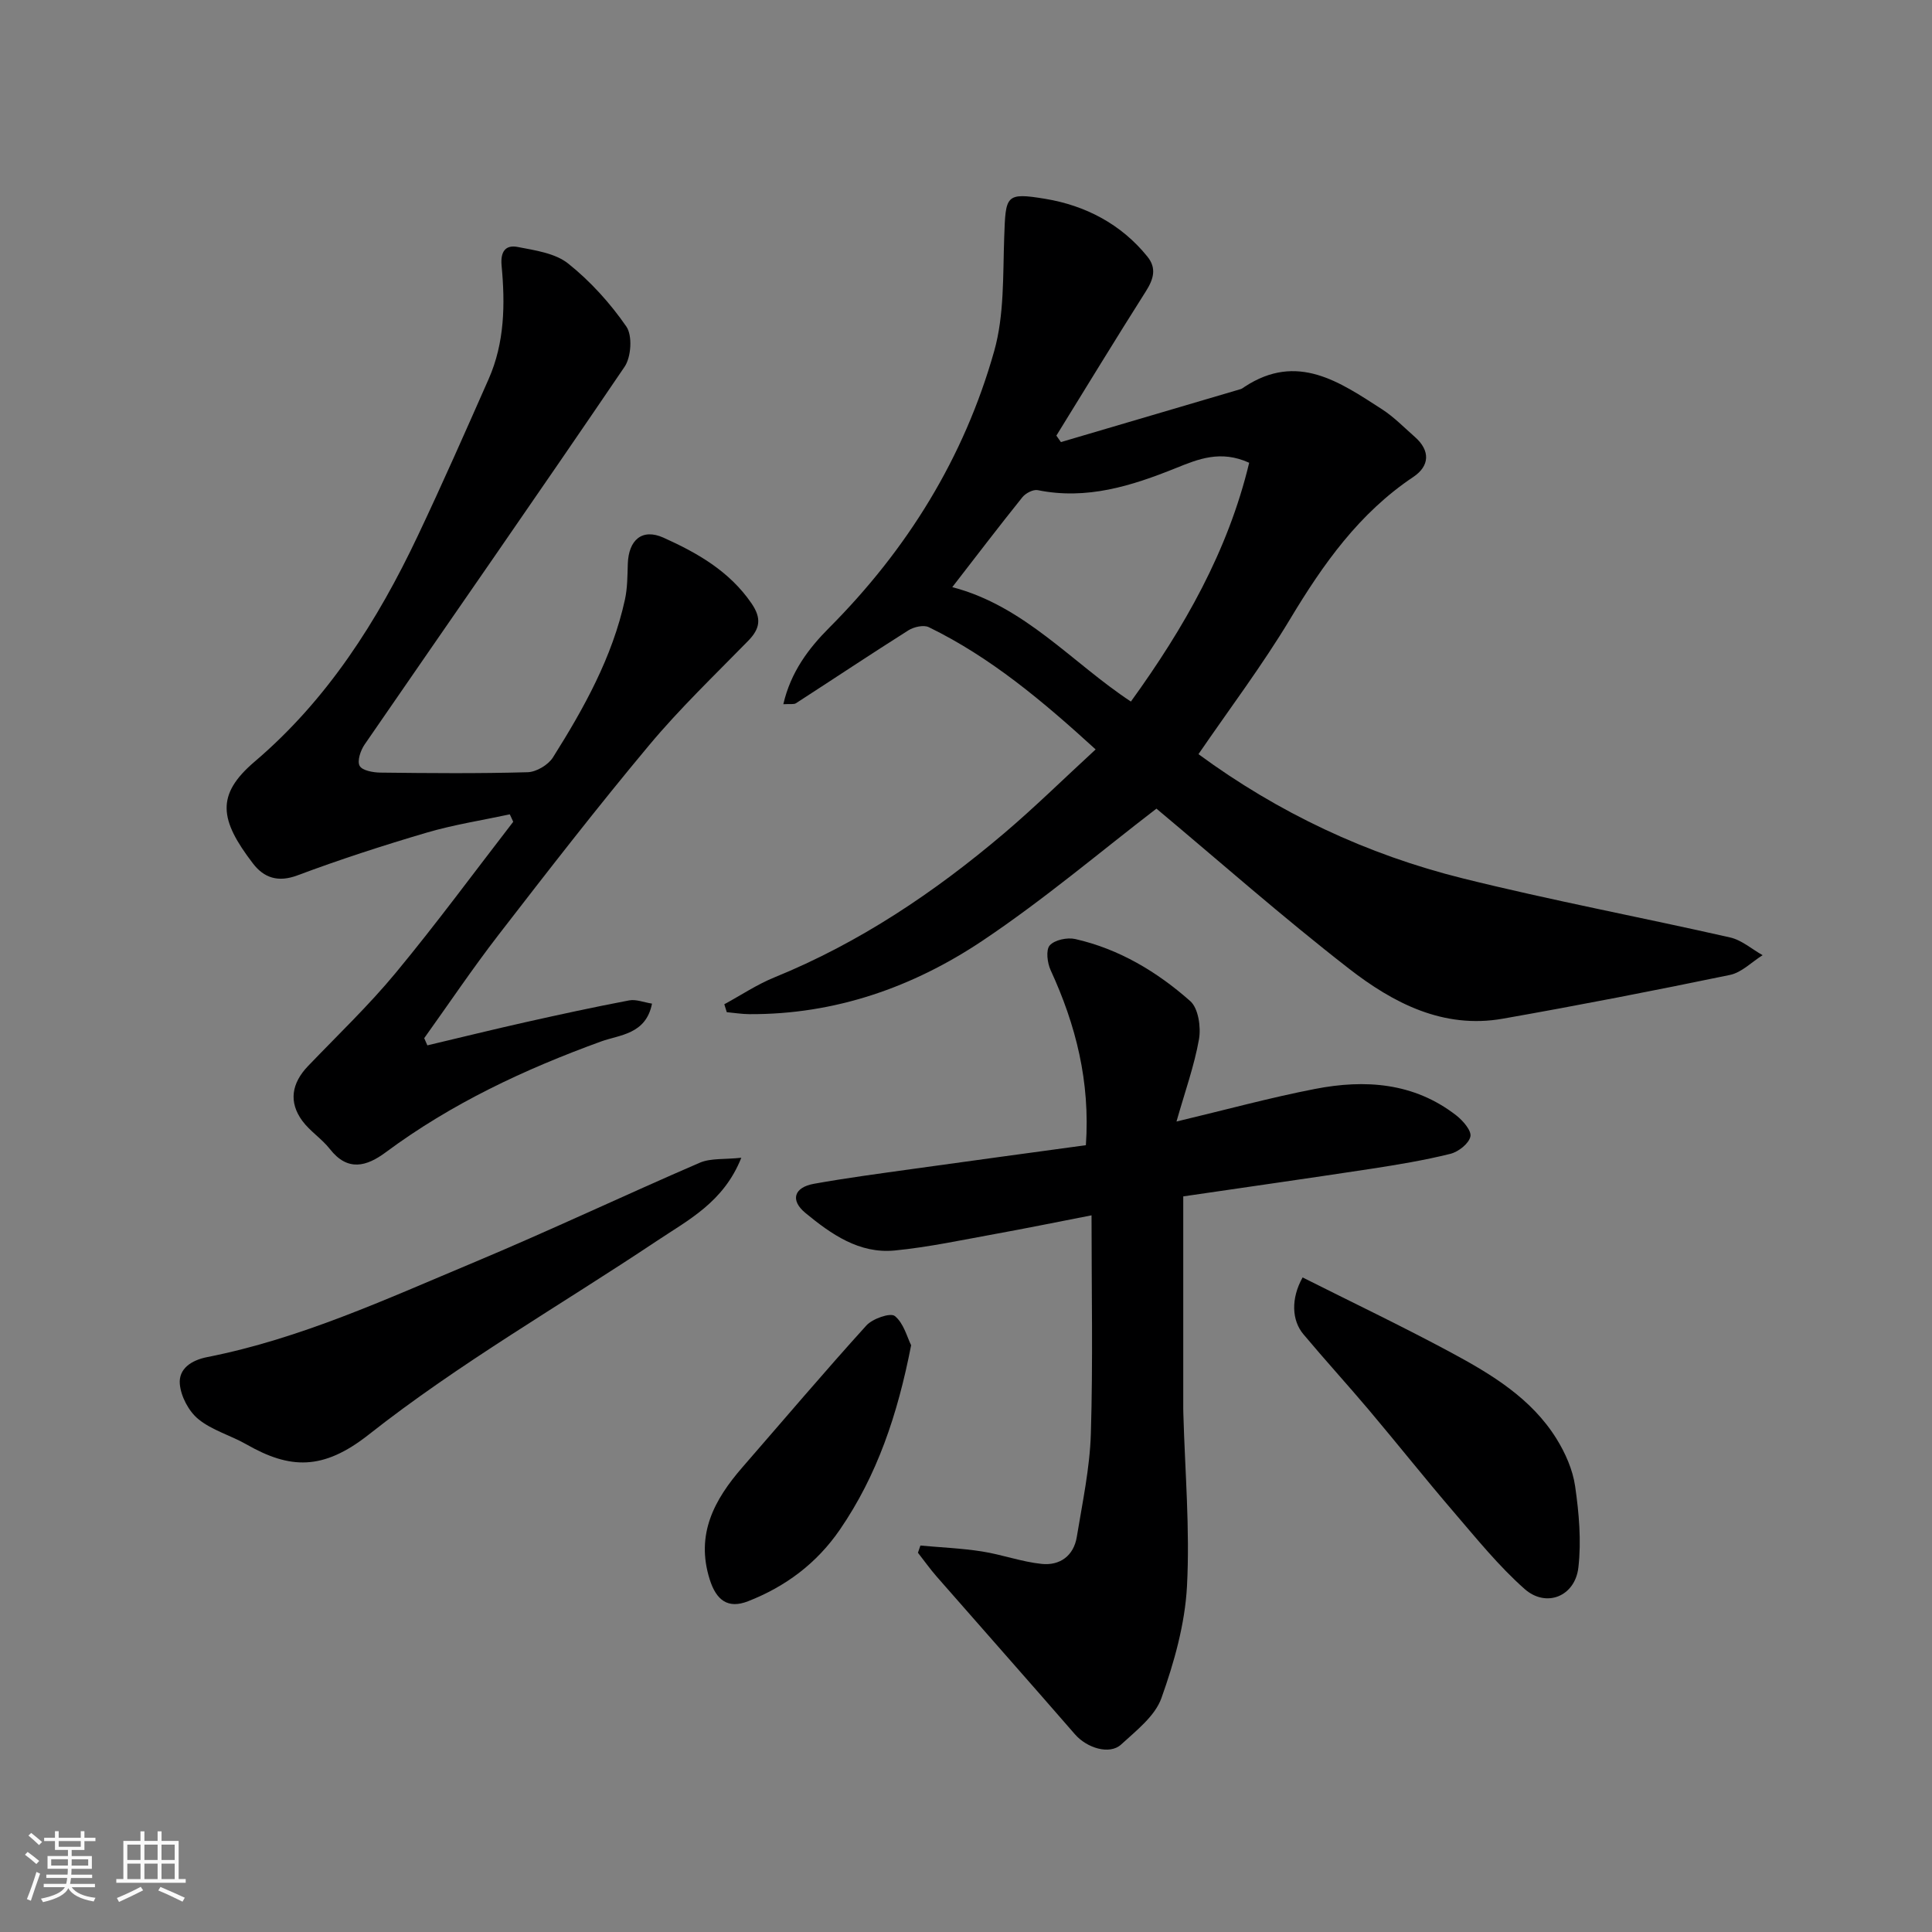
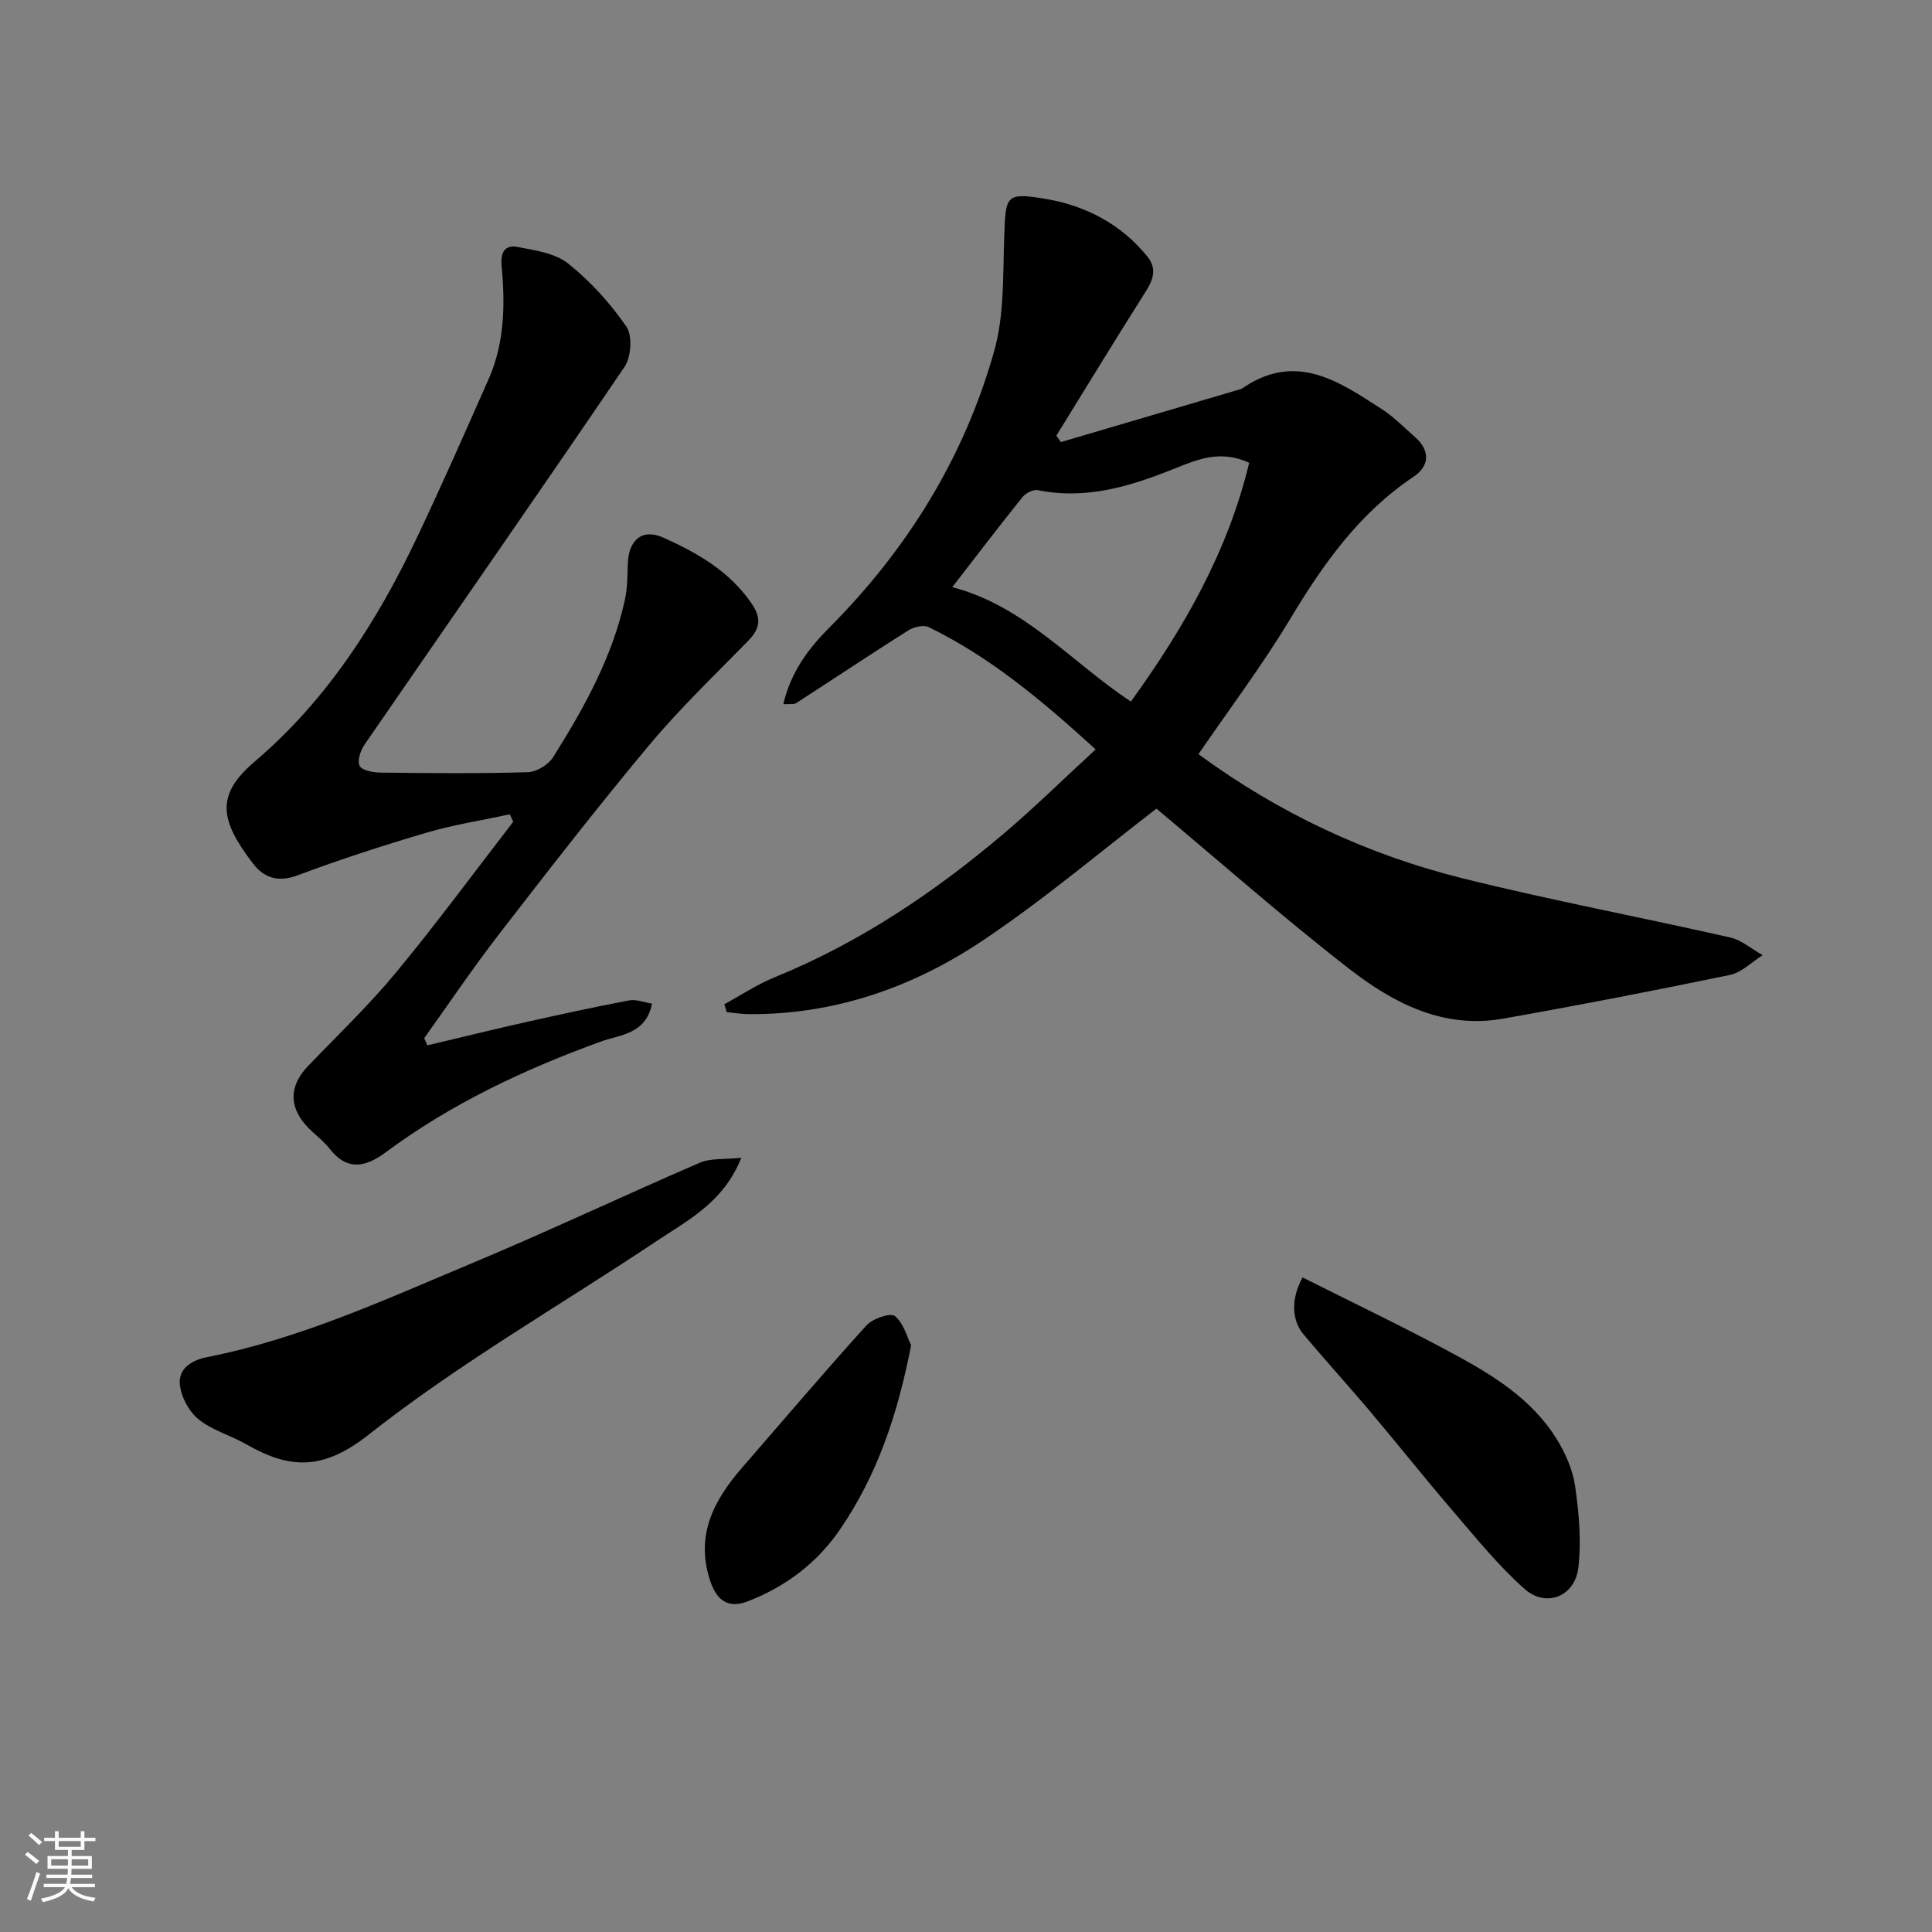
<svg xmlns="http://www.w3.org/2000/svg" enable-background="new 0 0 400 400" viewBox="0 0 400 400">
  <rect x="0" y="0" width="400" height="400" fill="#808080" stroke="none" />
  <path d="m5.17 384 .55-.58c.85.61 1.65 1.24 2.4 1.87l-.59.64c-.83-.73-1.62-1.38-2.36-1.93m1.22 9.53-.82-.34c.71-1.76 1.37-3.64 1.98-5.63.24.13.5.25.76.36-.6 1.67-1.24 3.54-1.92 5.61m-.5-13.5.57-.54c.56.44 1.31 1.06 2.26 1.87l-.64.64c-.68-.66-1.41-1.32-2.19-1.97m3.25.46h2.24v-1.36h.77v1.36h4.57v-1.36h.76v1.36h2.28v.69h-2.28v1.84h-2.64v1.26h4.18v2.64h-4.21c0 .45-.02.86-.05 1.21h4.32v.69h-4.38c-.04.34-.1.75-.19 1.22h5.15v.69h-4.82c.87 1.19 2.51 1.92 4.93 2.19-.17.31-.3.57-.37.76-2.77-.49-4.52-1.41-5.26-2.76-.56 1.26-2.3 2.23-5.24 2.9-.12-.24-.26-.48-.43-.72 2.73-.55 4.38-1.34 4.96-2.38h-4.38v-.69h4.65c.1-.38.17-.79.21-1.22h-4.32v-.69h4.4c.03-.34.05-.75.05-1.21h-4.2v-2.64h4.23v-1.26h-2.69v-1.84h-2.24zm1.46 4.46v1.29h3.45c.01-.4.02-.57.01-.53v-.32-.45h-3.46zm1.55-2.59h4.57v-1.19h-4.57zm6.11 2.59h-3.42v.77c-.01.19-.01.37-.02.53h3.44z" fill="#fafafa" />
-   <path d="m32.63 379.16h.82v1.98h3.54v7.89h1.46v.78h-14.37v-.78h1.46v-7.89h3.54v-1.98h.82v1.98h2.73zm-3.49 11.48.5.73c-1.61.82-3.28 1.63-5 2.41-.13-.27-.28-.55-.44-.82 1.75-.72 3.4-1.49 4.94-2.32m-2.78-5.55h2.73v-3.18h-2.73zm0 3.95h2.73v-3.2h-2.73zm3.54-3.95h2.73v-3.18h-2.73zm0 3.95h2.73v-3.2h-2.73zm7.89 4.68c-1.84-.92-3.51-1.7-5.02-2.32l.45-.73c1.89.8 3.57 1.55 5.04 2.23zm-1.62-11.81h-2.73v3.18h2.73zm-2.73 7.13h2.73v-3.2h-2.73z" fill="#fafafa" />
  <g fill="#000001">
    <path d="m226.84 155.16c-11.03-10.07-21.76-19.08-34.54-25.31-1.07-.52-3.09-.06-4.22.65-7.82 4.94-15.52 10.08-23.29 15.1-.43.28-1.16.11-2.61.2 1.54-6.69 5.27-11.59 9.45-15.78 16.24-16.29 27.99-35.29 34.21-57.34 2.1-7.45 1.79-15.66 2.07-23.54.31-8.67.21-9.35 8.52-7.97 8.25 1.37 15.68 5.2 21.13 11.96 1.94 2.4 1.28 4.65-.3 7.15-6.29 9.91-12.38 19.93-18.55 29.91.31.45.63.89.94 1.34 12.4-3.65 24.79-7.3 37.19-10.96.31-.09.58-.31.86-.5 10.9-7.15 19.68-.98 28.44 4.67 2.46 1.59 4.56 3.76 6.78 5.71 3.27 2.87 3.06 6.04-.3 8.29-11.23 7.51-18.68 18.05-25.51 29.42-5.78 9.62-12.58 18.63-18.98 27.98 16.52 12.14 34.87 20.79 54.77 25.73 18.31 4.55 36.89 8.04 55.3 12.22 2.4.54 4.49 2.41 6.73 3.67-2.25 1.41-4.34 3.59-6.77 4.09-15.63 3.24-31.31 6.29-47.03 9.06-12.32 2.17-22.69-3.25-31.84-10.36-13.77-10.7-26.87-22.26-39.86-33.13-11.5 8.82-23.25 18.8-35.98 27.32-14.43 9.66-30.59 15.33-48.32 15.23-1.55-.01-3.11-.27-4.66-.41-.17-.55-.34-1.09-.51-1.64 3.45-1.87 6.75-4.09 10.37-5.56 17.6-7.17 33.14-17.6 47.53-29.81 6.31-5.35 12.22-11.17 18.98-17.39zm31.79-59.35c-5.91-2.69-10.56-.76-15.17 1.1-9.19 3.7-18.46 6.63-28.6 4.57-.95-.19-2.52.63-3.19 1.47-4.91 6.11-9.66 12.35-14.51 18.61 15.03 3.93 24.8 15.67 36.98 23.69 11.07-15.32 20.1-31.15 24.49-49.44z" />
    <path d="m88.48 216.43c6.77-1.6 13.52-3.27 20.3-4.79 7.14-1.6 14.3-3.16 21.49-4.52 1.43-.27 3.04.41 4.72.67-1.24 6.38-6.73 6.45-10.53 7.83-15.88 5.77-30.99 12.85-44.61 22.96-3.92 2.91-7.85 4.05-11.54-.67-1.67-2.14-4.12-3.68-5.72-5.85-2.86-3.9-2.23-7.78 1.19-11.35 6.12-6.39 12.56-12.53 18.18-19.33 8.41-10.16 16.23-20.8 24.3-31.24-.24-.51-.47-1.03-.71-1.54-5.72 1.23-11.55 2.13-17.15 3.77-9.03 2.66-18.01 5.57-26.83 8.87-4.03 1.51-6.94.47-9.17-2.43-6.97-9.08-7.75-14.25.33-21.13 15.05-12.81 25.43-29.12 33.79-46.79 5.08-10.73 9.87-21.59 14.66-32.44 3.31-7.51 3.42-15.49 2.67-23.46-.27-2.88.8-4.35 3.32-3.86 3.61.7 7.76 1.28 10.46 3.43 4.6 3.67 8.71 8.21 12.05 13.05 1.29 1.87 1.01 6.3-.37 8.33-17.77 26.18-35.88 52.13-53.82 78.2-.84 1.22-1.58 3.41-1.03 4.42.54.98 2.79 1.38 4.3 1.4 10.16.12 20.33.21 30.48-.08 1.81-.05 4.26-1.51 5.24-3.06 6.43-10.21 12.3-20.75 14.91-32.7.52-2.39.51-4.9.59-7.37.16-4.96 2.96-7.42 7.39-5.43 7 3.15 13.65 6.93 18.22 13.6 2.12 3.1 1.79 5.22-.7 7.77-6.95 7.11-14.17 14.02-20.53 21.64-10.71 12.82-20.95 26.03-31.16 39.24-5.36 6.94-10.26 14.23-15.37 21.37.22.48.43.99.65 1.49z" />
-     <path d="m243.58 232.2c10.35-2.47 19.45-4.96 28.69-6.75 10.34-2.01 20.46-1.33 29.22 5.47 1.39 1.08 3.21 3.18 2.94 4.39-.32 1.47-2.49 3.17-4.15 3.58-5.36 1.33-10.84 2.24-16.3 3.08-13.21 2.01-26.45 3.89-39 5.73v43.96c0 .33.01.67.02 1 .33 11.93 1.38 23.9.75 35.78-.42 7.81-2.64 15.71-5.29 23.13-1.33 3.74-5.21 6.73-8.34 9.61-2.39 2.2-7.1.73-9.56-2.11-9.51-10.94-19.12-21.79-28.67-32.7-1.36-1.56-2.56-3.26-3.84-4.89.17-.5.34-.99.51-1.49 4.25.39 8.53.56 12.74 1.22 4.16.65 8.21 2.15 12.37 2.58 3.76.39 6.63-1.67 7.27-5.59 1.16-7.09 2.69-14.21 2.91-21.35.45-14.78.14-29.59.14-45.23-7.03 1.37-13.5 2.69-20 3.87-6.9 1.25-13.78 2.73-20.74 3.41-7.35.72-13.17-3.38-18.51-7.78-3.18-2.63-2.35-5.29 1.78-6.03 6.75-1.21 13.55-2.11 20.35-3.06 11.94-1.67 23.89-3.28 35.95-4.93.91-13.18-2.08-24.9-7.29-36.22-.7-1.51-1.03-4.21-.19-5.15 1.02-1.14 3.63-1.69 5.29-1.31 9.08 2.06 16.94 6.78 23.8 12.85 1.68 1.49 2.24 5.37 1.81 7.88-.97 5.49-2.89 10.82-4.66 17.05z" />
    <path d="m153.48 239.7c-3.66 9.22-11.01 12.89-17.55 17.26-19.92 13.3-40.85 25.28-59.59 40.06-9.51 7.5-16.36 7.14-25.32 2.02-3.26-1.86-7.11-2.9-9.95-5.22-1.99-1.62-3.61-4.69-3.84-7.25-.28-3.19 2.38-4.95 5.68-5.6 19.29-3.8 37.06-12.01 55.03-19.53 15.77-6.6 31.24-13.93 46.94-20.71 2.29-.98 5.14-.65 8.6-1.03z" />
    <path d="m269.69 264.48c10.22 5.14 20.61 10.1 30.74 15.55 8.38 4.51 16.62 9.48 21.82 17.84 1.84 2.96 3.37 6.42 3.86 9.82.8 5.54 1.31 11.3.68 16.82-.68 6.02-6.67 8.43-11.15 4.46-5.34-4.73-9.9-10.38-14.57-15.82-5.99-6.97-11.7-14.17-17.62-21.19-4.46-5.28-9.13-10.39-13.57-15.69-2.45-2.89-2.64-7.41-.19-11.79z" />
    <path d="m188.64 278.52c-2.82 14.44-7.04 26.92-14.74 38.16-4.82 7.02-11.26 11.8-19.02 14.84-4.19 1.64-6.59-.23-7.94-4.51-2.96-9.36.95-16.53 6.78-23.24 8.53-9.8 16.93-19.72 25.65-29.34 1.28-1.42 4.98-2.7 5.89-1.96 1.85 1.48 2.54 4.38 3.38 6.05z" />
  </g>
</svg>